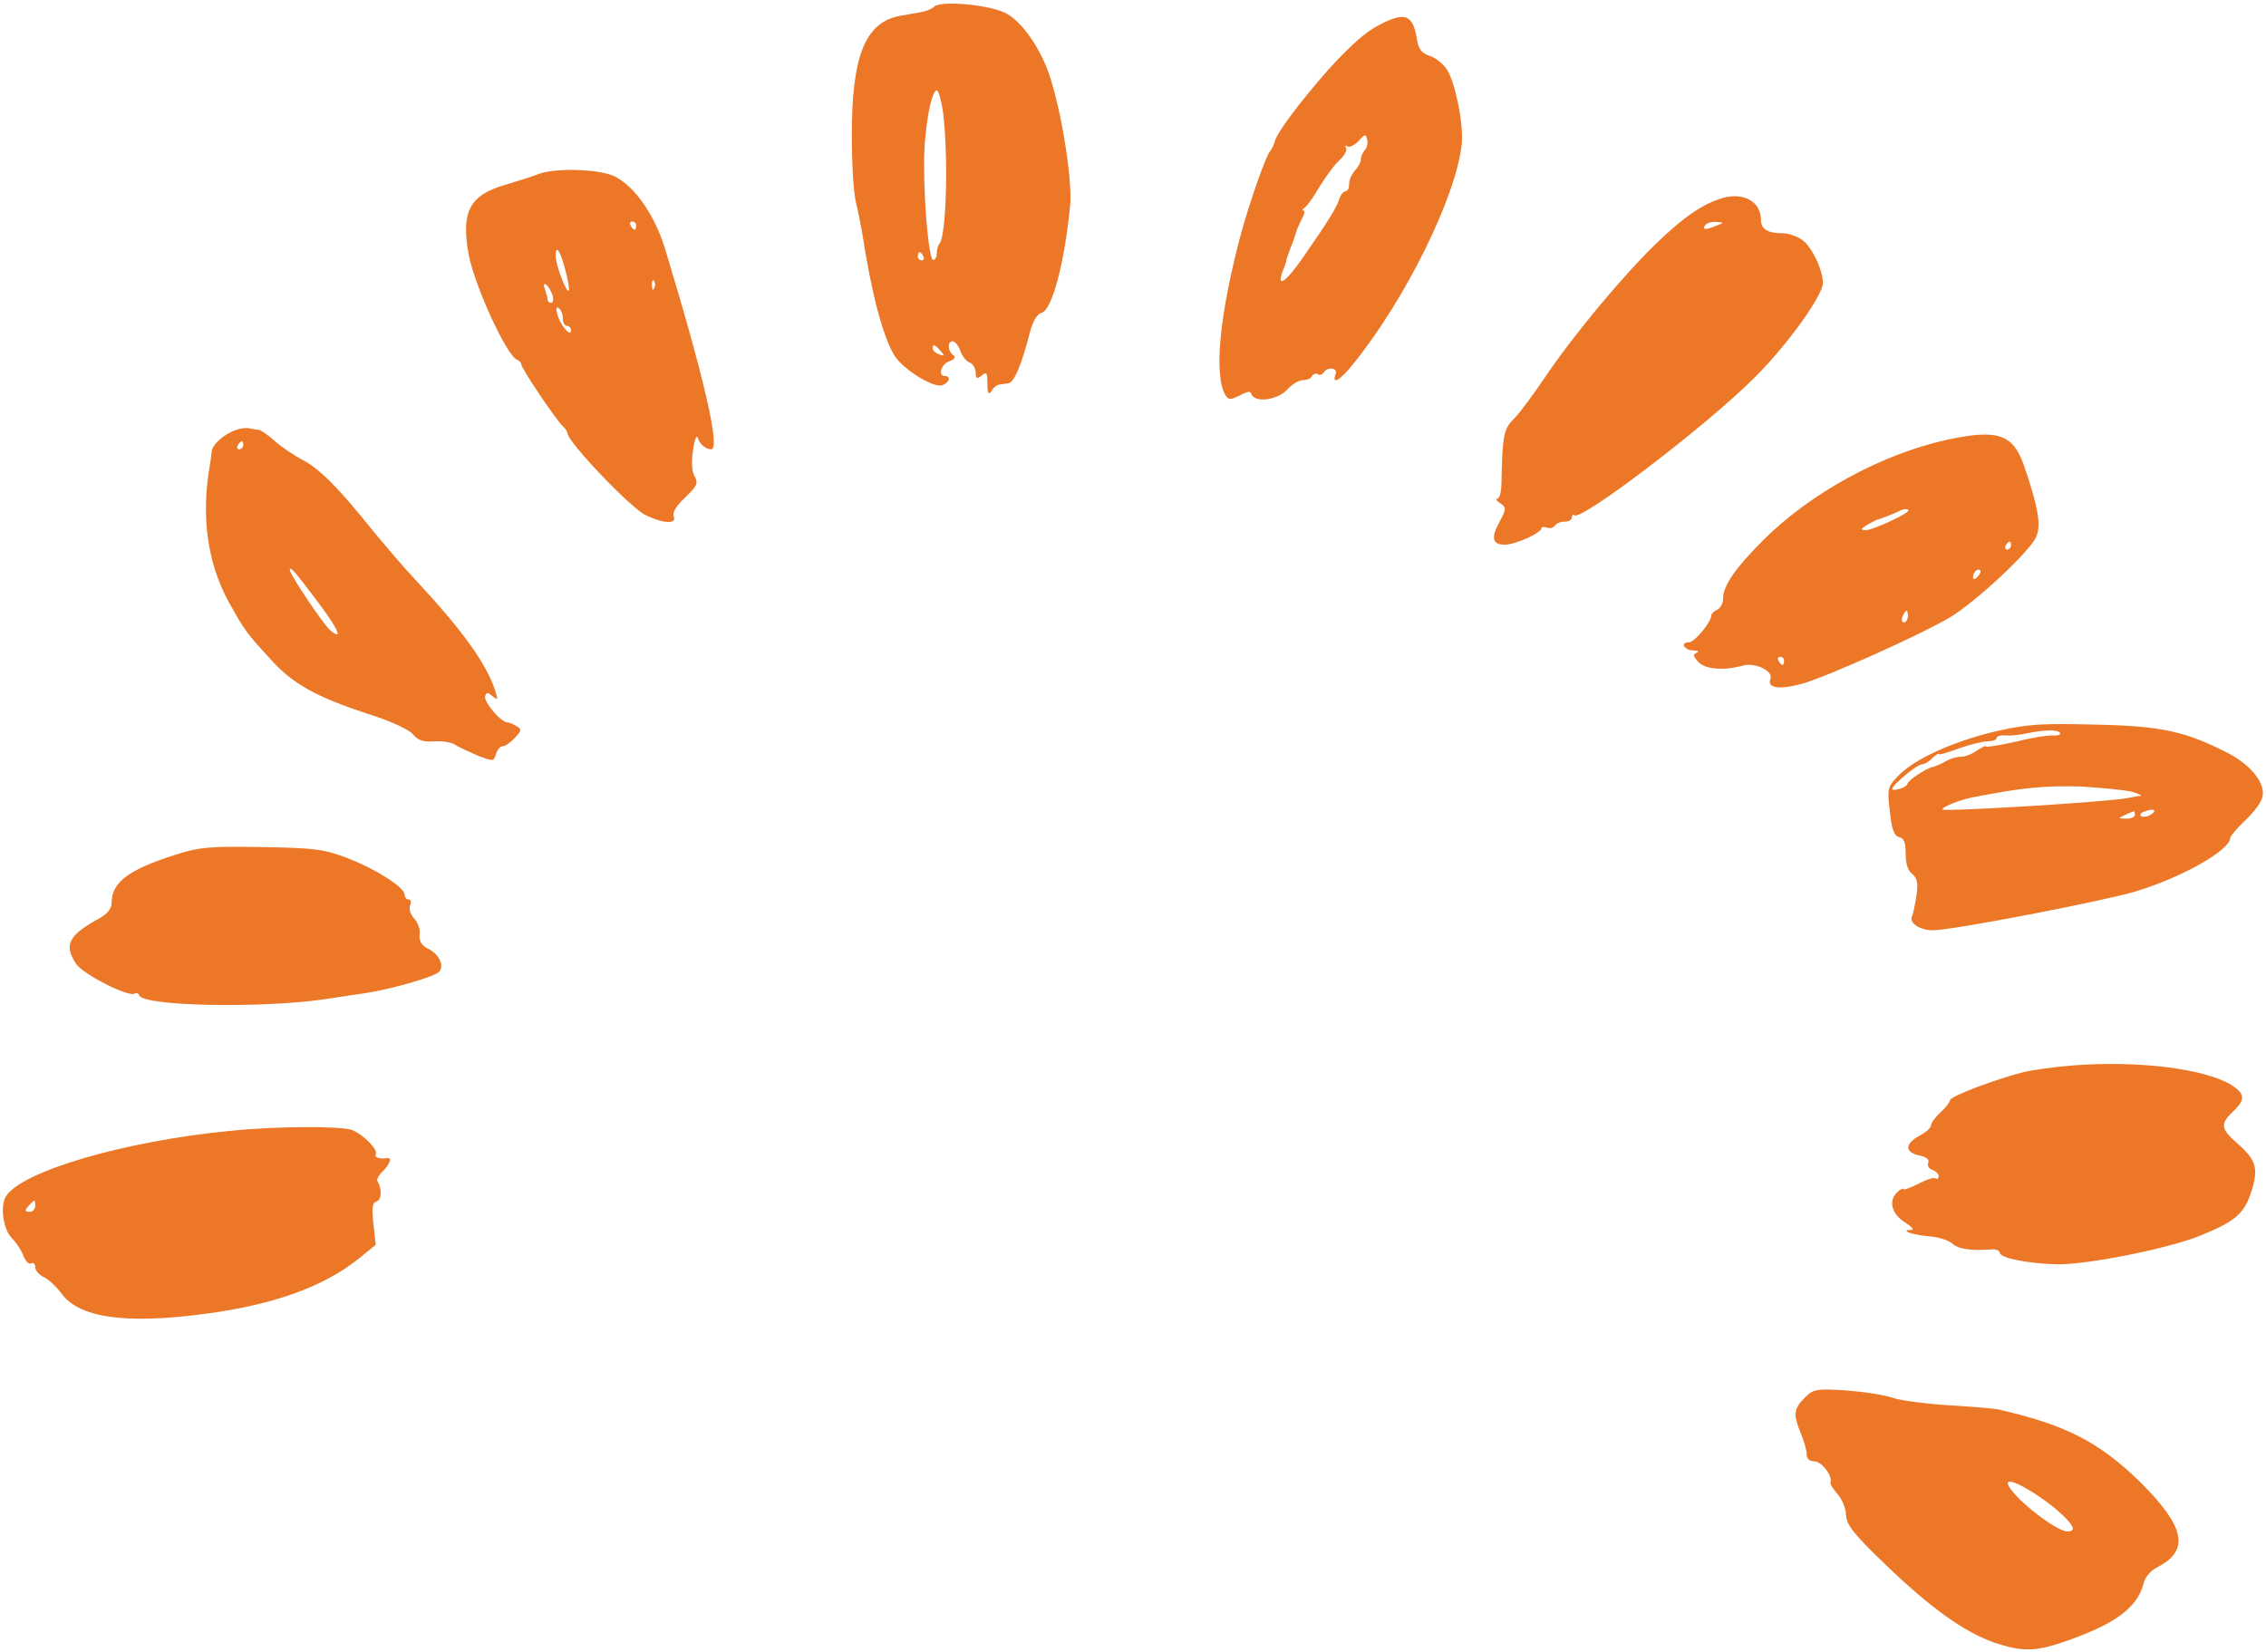
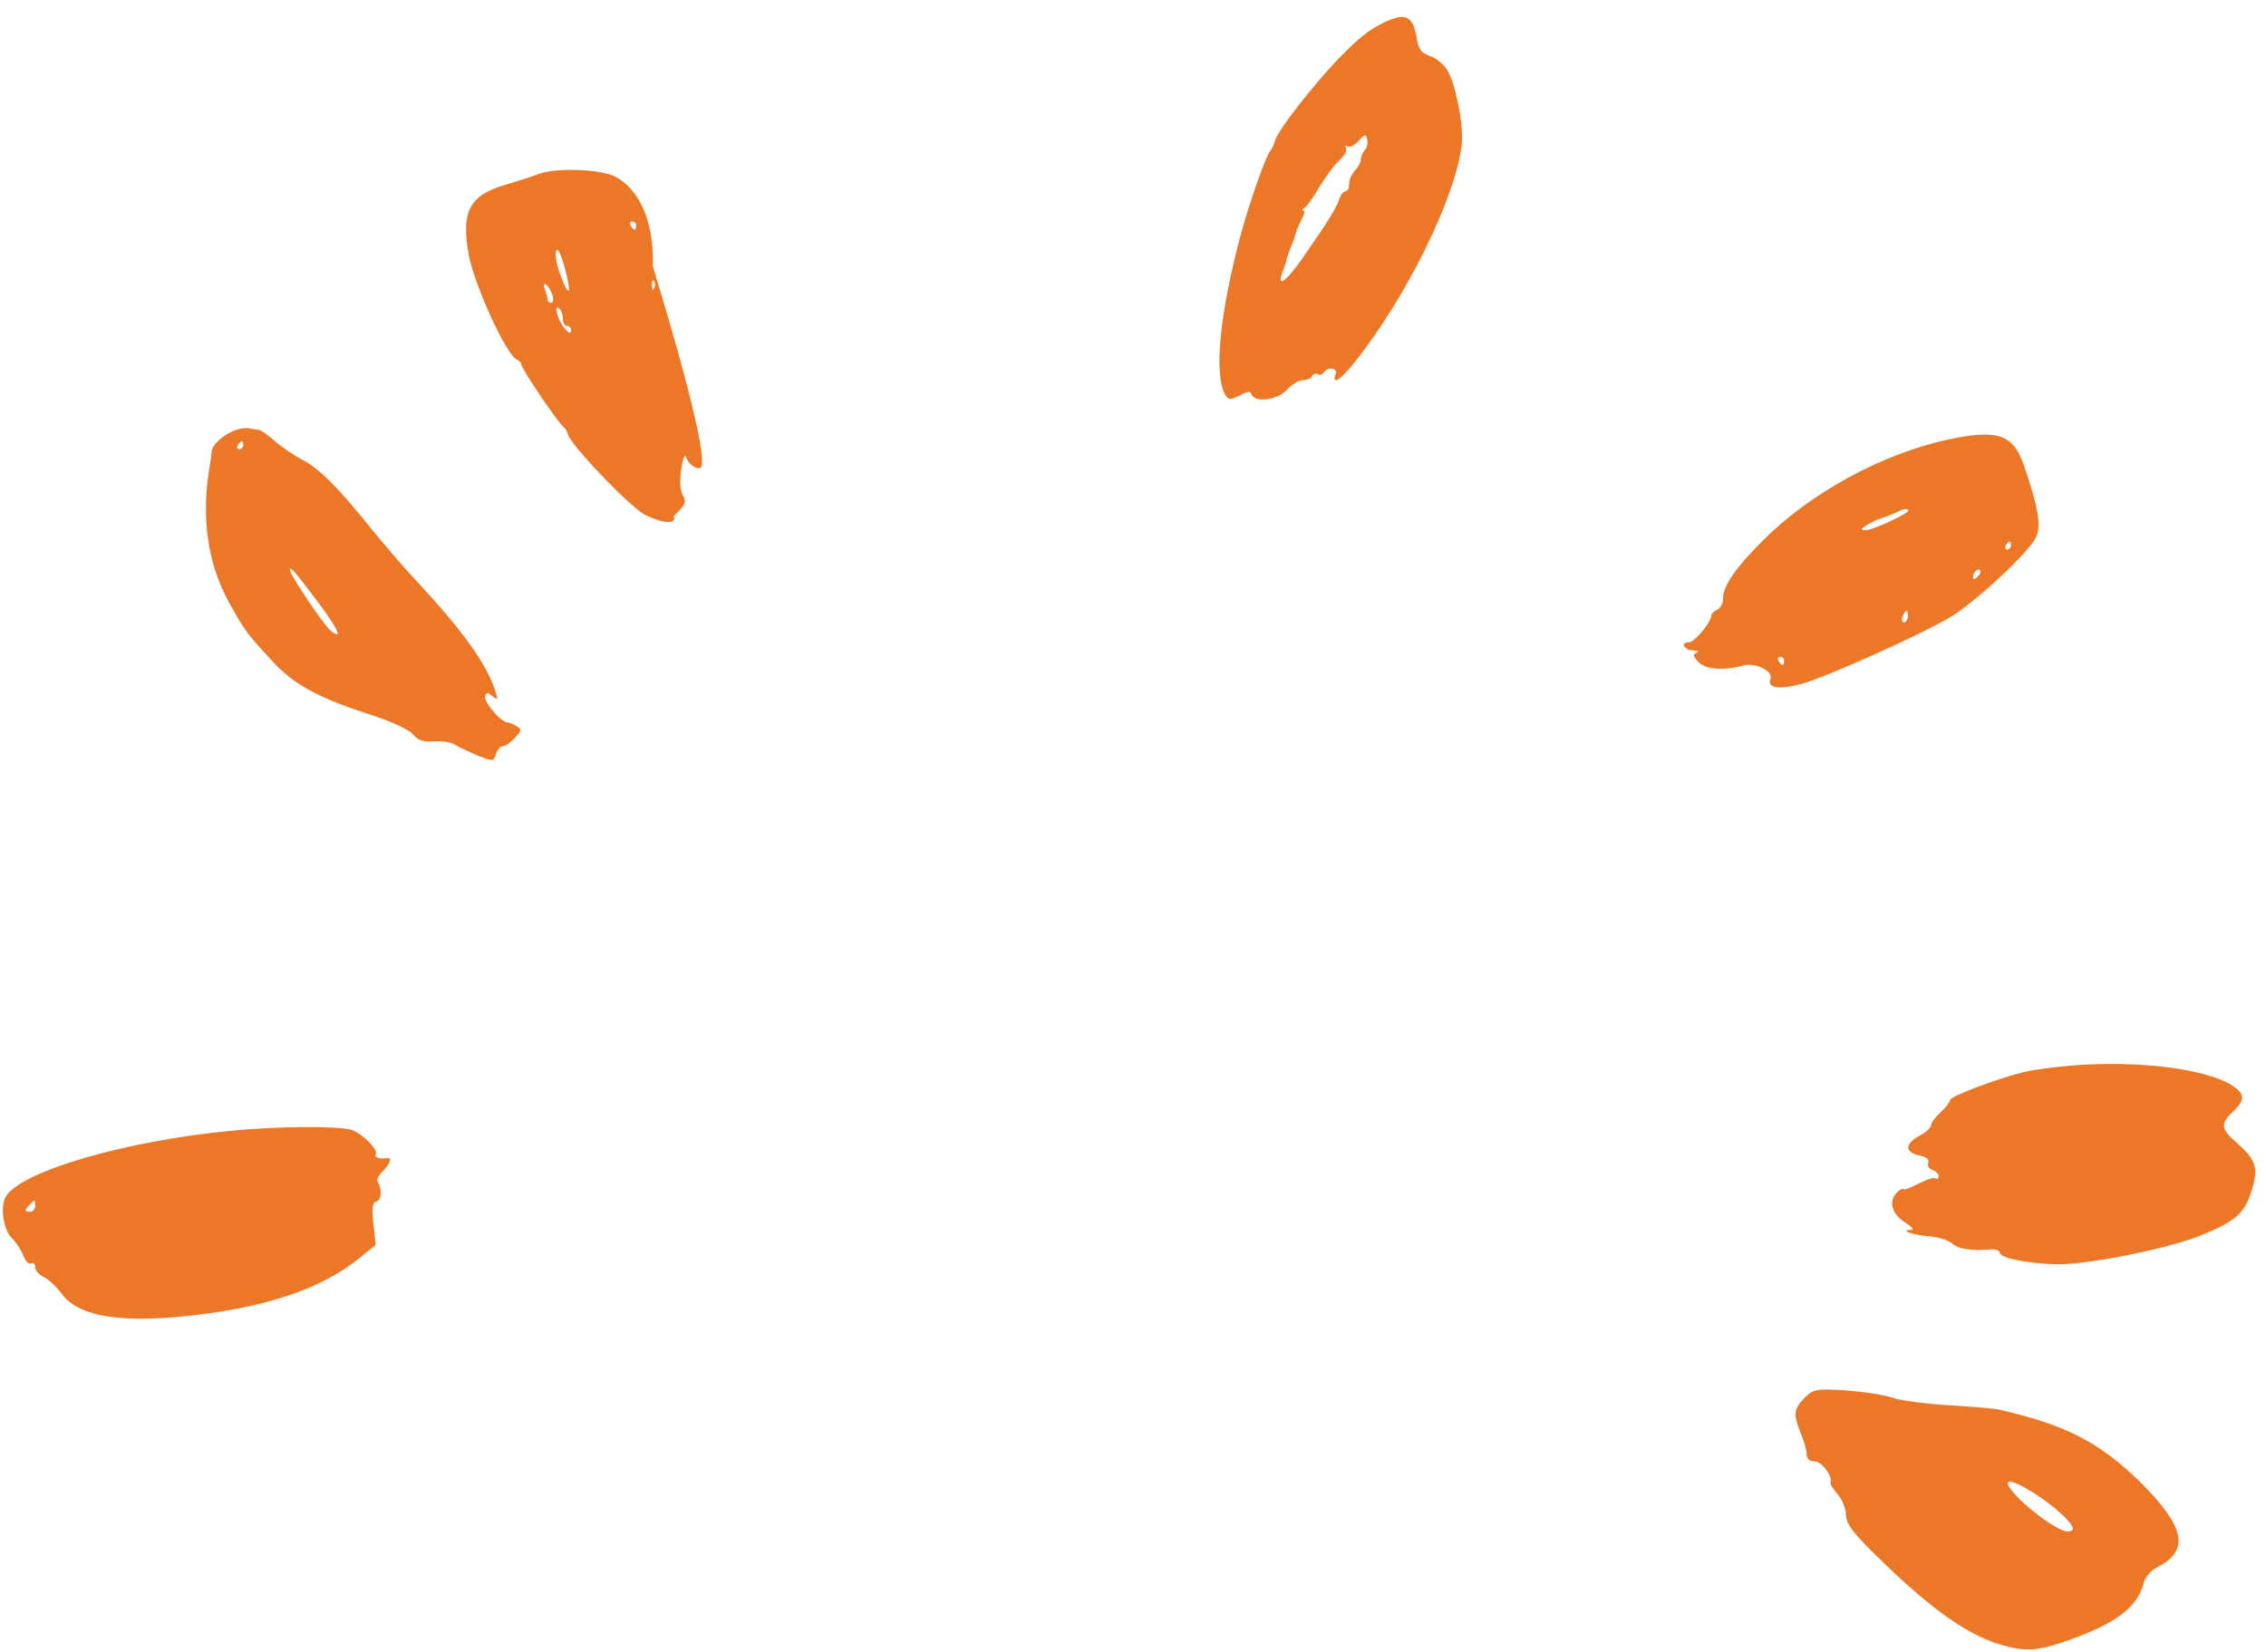
<svg xmlns="http://www.w3.org/2000/svg" fill="#000000" height="365.4" preserveAspectRatio="xMidYMid meet" version="1" viewBox="-0.7 -0.8 501.2 365.4" width="501.2" zoomAndPan="magnify">
  <g fill="#eb7727" id="change1_1">
-     <path d="M222.1,2.3c-3.3-2-14.7-3.1-16.2-1.6c-0.4,0.4-1.5,0.9-2.5,1.1c-0.9,0.2-3.2,0.6-5,0.9 c-7.7,1.4-10.7,8.8-10.7,26.4c0,6.1,0.4,12.8,0.9,14.8c0.5,2,1.1,5,1.4,6.8c2,13.2,4.6,23,7.1,27.1c1.9,3.1,8.8,7.4,10.7,6.6 c1.5-0.6,1.9-2,0.5-2c-1.6,0-0.9-2.6,1-3.3c1.2-0.4,1.4-0.9,0.9-1.3c-1.3-0.8-1.4-3.1-0.2-3.1c0.5,0,1.3,0.9,1.7,2.1 s1.4,2.4,2.1,2.6c0.7,0.3,1.3,1.3,1.3,2.2c0,1.4,0.3,1.5,1.3,0.7c1.1-0.9,1.3-0.7,1.3,1.8c0,2.1,0.3,2.6,0.9,1.6 c0.4-0.7,1.2-1.4,1.7-1.4c0.4-0.1,1.4-0.2,2-0.3c1.3-0.1,3-4.2,4.8-11.3c0.7-2.5,1.6-4.1,2.6-4.3c2.3-0.6,5.1-11.2,6.3-23.8 c0.5-5-1.6-19.2-4.3-27.9C229.8,10.5,225.8,4.5,222.1,2.3z M203.2,56.8c-0.5,0-0.9-0.4-0.9-0.9c0-0.5,0.2-0.9,0.3-0.9 c0.3,0,0.7,0.3,0.9,0.9C203.8,56.4,203.6,56.8,203.2,56.8z M207,77.6c-0.8-0.3-1.4-0.9-1.4-1.3c0-1.1,0.5-0.9,1.7,0.5 C208.3,77.9,208.2,78,207,77.6z M207.1,53.1c-0.3,0.3-0.6,1.3-0.6,2.1s-0.3,1.5-0.8,1.5c-0.9,0-2-11.5-2-20.9 c-0.1-7.2,1.5-16.6,2.8-16.6c0.4,0,1,2.2,1.4,4.9C209.1,34.1,208.6,51.5,207.1,53.1z" fill="inherit" />
    <path d="M315.6,11.6c-2-0.7-2.6-1.5-3-4.3c-0.9-4.9-2.7-5.5-8.2-2.6c-3.2,1.6-6.6,4.8-11.2,9.8 c-6.5,7.4-11.7,14.3-12,16.2c-0.1,0.5-0.6,1.4-1,2c-0.9,0.9-4.5,11.3-6.3,17.8c-4.9,18.2-6.2,31.9-3.5,36.2c0.7,1,1,1,3.1,0 c1.8-1,2.4-1,2.6-0.3c0.7,2,5.8,1.3,7.9-1c1.1-1.2,2.6-2.1,3.5-2.1c0.9,0,1.8-0.4,2-0.9c0.3-0.5,0.9-0.7,1.3-0.4 c0.4,0.3,0.9,0.1,1.3-0.4c0.9-1.4,3.2-1,2.6,0.4c-0.9,2.5,1.1,1.3,4-2.4c11.4-14.1,22.6-36.7,23.9-48.4c0.5-4.2-1.4-13.7-3.2-16.5 C318.6,13.4,316.9,12,315.6,11.6z M301.2,32.4c-0.5,0.5-0.9,1.4-0.9,2.1c0,0.6-0.6,1.7-1.3,2.4c-0.7,0.8-1.3,2-1.3,3 c0,0.9-0.3,1.6-0.8,1.6c-0.4,0-1.1,0.8-1.4,1.8c-0.6,1.9-2.4,4.8-8.3,13.3c-3.6,5.1-5.6,6.4-4.2,2.6c0.4-1,0.8-2,0.8-2.3 c0-0.3,0.5-1.6,1-3c0.6-1.4,1.1-3,1.2-3.4c0.1-0.5,0.7-1.7,1.2-2.8c0.6-1,0.8-1.9,0.4-1.9c-0.3,0-0.3-0.3,0.3-0.7 c0.5-0.3,2-2.4,3.2-4.5c1.3-2.1,3.2-4.8,4.4-5.9c1.1-1,1.9-2.3,1.5-2.8c-0.3-0.5-0.1-0.6,0.3-0.3c0.5,0.3,1.6-0.3,2.5-1.2 c1.4-1.6,1.6-1.6,1.9-0.3C301.9,30.7,301.7,31.8,301.2,32.4z" fill="inherit" />
-     <path d="M135.4,38.3c-3.2-1.7-12.8-2-16.7-0.7c-1.5,0.6-5,1.7-7.7,2.5c-7.9,2.3-9.8,6-8,15.6 c1.4,7,8.4,22.3,10.7,23.1c0.5,0.2,0.9,0.7,0.9,1c0,0.9,7.3,11.7,9,13.5c0.7,0.6,1.2,1.4,1.2,1.7c0,1.9,13.8,16.4,17.2,18.1 c4,2,7.1,2.1,6.3,0.3c-0.3-0.9,0.6-2.3,2.6-4.2c2.6-2.5,2.9-3.1,2-4.7c-0.6-1.1-0.7-3.2-0.3-5.8c0.3-2.2,0.8-3.4,1-2.7 c0.4,1.4,1.8,2.6,3,2.6c2.1,0-1.5-15.7-10.3-44.7C144,46.7,139.8,40.6,135.4,38.3z M121.2,66.2c-0.4,0-0.8-0.3-0.8-0.8 c0-0.4-0.3-1.4-0.6-2.3c-0.3-0.9-0.3-1.3,0.3-0.9c0.5,0.3,1.1,1.4,1.4,2.3C121.8,65.4,121.6,66.2,121.2,66.2z M124.4,59.2 c0.6,2.2,0.9,4.2,0.7,4.3c-0.5,0.6-2.9-5.7-2.9-7.7C122.2,53.1,123.3,54.7,124.4,59.2z M122.6,68.8c-0.4-1.4-0.3-1.8,0.3-1.4 c0.5,0.3,0.9,1.4,0.9,2.3c0,0.9,0.4,1.6,0.9,1.6c0.5,0,0.9,0.4,0.9,1C125.6,73.9,123.3,71.3,122.6,68.8z M139.7,50 c-0.3,0-0.7-0.4-0.9-0.9c-0.3-0.5-0.1-0.9,0.3-0.9c0.5,0,0.9,0.3,0.9,0.9C140,49.6,139.9,50,139.7,50z M144,62.9 c-0.3,0.7-0.5,0.4-0.5-0.5c-0.1-0.9,0.2-1.4,0.4-1.1C144.2,61.6,144.3,62.3,144,62.9z" fill="inherit" />
-     <path d="M402.5,61.8c0-2.9-2.6-8.3-4.7-9.6c-1.2-0.8-3-1.4-4.2-1.4c-3.3,0-4.8-0.9-4.8-2.9c0-4.1-3.8-6.2-8.5-4.9 c-4.5,1.4-8.3,4-14.4,9.8c-7.6,7.3-18.7,20.7-24.9,29.9c-2.5,3.7-5.5,7.8-6.8,9.1c-2.3,2.3-2.6,3.6-2.8,14.1c0,2-0.4,3.6-0.9,3.6 c-0.5,0-0.2,0.5,0.6,1c1.4,1,1.4,1.3-0.1,4.1c-2,3.6-1.6,5.1,1.1,5.1c2.4,0,8.1-2.6,8.1-3.6c0-0.3,0.5-0.4,1.2-0.2 c0.7,0.3,1.4,0.1,1.8-0.4c0.3-0.5,1.3-0.9,2.2-0.9c0.9,0,1.6-0.4,1.6-1c0-0.5,0.3-0.7,0.5-0.4c1.4,1.4,29.2-19.8,39.6-30.2 C394.2,76.1,402.5,64.6,402.5,61.8z M379,49.1c-2.4,1-3.2,1-2.6,0c0.3-0.5,1.4-0.9,2.4-0.8C380.7,48.4,380.7,48.5,379,49.1z" fill="inherit" />
+     <path d="M135.4,38.3c-3.2-1.7-12.8-2-16.7-0.7c-1.5,0.6-5,1.7-7.7,2.5c-7.9,2.3-9.8,6-8,15.6 c1.4,7,8.4,22.3,10.7,23.1c0.5,0.2,0.9,0.7,0.9,1c0,0.9,7.3,11.7,9,13.5c0.7,0.6,1.2,1.4,1.2,1.7c0,1.9,13.8,16.4,17.2,18.1 c4,2,7.1,2.1,6.3,0.3c2.6-2.5,2.9-3.1,2-4.7c-0.6-1.1-0.7-3.2-0.3-5.8c0.3-2.2,0.8-3.4,1-2.7 c0.4,1.4,1.8,2.6,3,2.6c2.1,0-1.5-15.7-10.3-44.7C144,46.7,139.8,40.6,135.4,38.3z M121.2,66.2c-0.4,0-0.8-0.3-0.8-0.8 c0-0.4-0.3-1.4-0.6-2.3c-0.3-0.9-0.3-1.3,0.3-0.9c0.5,0.3,1.1,1.4,1.4,2.3C121.8,65.4,121.6,66.2,121.2,66.2z M124.4,59.2 c0.6,2.2,0.9,4.2,0.7,4.3c-0.5,0.6-2.9-5.7-2.9-7.7C122.2,53.1,123.3,54.7,124.4,59.2z M122.6,68.8c-0.4-1.4-0.3-1.8,0.3-1.4 c0.5,0.3,0.9,1.4,0.9,2.3c0,0.9,0.4,1.6,0.9,1.6c0.5,0,0.9,0.4,0.9,1C125.6,73.9,123.3,71.3,122.6,68.8z M139.7,50 c-0.3,0-0.7-0.4-0.9-0.9c-0.3-0.5-0.1-0.9,0.3-0.9c0.5,0,0.9,0.3,0.9,0.9C140,49.6,139.9,50,139.7,50z M144,62.9 c-0.3,0.7-0.5,0.4-0.5-0.5c-0.1-0.9,0.2-1.4,0.4-1.1C144.2,61.6,144.3,62.3,144,62.9z" fill="inherit" />
    <path d="M113.6,159.9c-0.7-0.5-1.7-0.9-2.1-0.9c-1.4,0-5.3-4.6-4.9-5.8c0.3-0.9,0.6-0.9,1.6,0 c1.2,0.9,1.3,0.9,0.7-1c-1.9-6-7-13.2-17.6-24.6c-3-3.2-7.3-8.3-9.7-11.2c-7.1-8.9-11.7-13.6-15.3-15.4c-1.9-1-4.7-2.9-6.2-4.2 c-1.5-1.4-3.2-2.5-3.6-2.5c-0.3,0-1.2-0.2-1.9-0.3c-0.6-0.2-2-0.1-3,0.3c-2.6,0.8-5.4,3.2-5.5,4.9c-0.1,0.9-0.2,1.9-0.3,2.4 c-2.1,11.6-0.7,22,4.1,30.8c3.5,6.2,3.6,6.5,9.2,12.6c4.9,5.5,10.2,8.4,21.5,12.1c5.1,1.6,9.1,3.5,10,4.5c1.1,1.4,2.3,1.8,4.9,1.6 c1.9-0.1,3.9,0.3,4.5,0.8c0.6,0.4,2.8,1.4,4.8,2.3c3.7,1.4,3.7,1.4,4.2-0.3c0.3-0.9,0.9-1.7,1.5-1.7c0.5,0,1.7-0.8,2.6-1.8 C114.7,160.9,114.7,160.5,113.6,159.9z M52.2,98.6c-0.4,0-0.6-0.4-0.3-0.9c0.3-0.5,0.7-0.9,0.9-0.9c0.2,0,0.3,0.3,0.3,0.9 C53.1,98.1,52.7,98.6,52.2,98.6z M72.3,138.6c-1.5-1.3-8.9-12.3-8.9-13.3c0-1,1.1,0.3,6.3,7.2C74.2,138.5,75.3,141.1,72.3,138.6z" fill="inherit" />
    <path d="M430.4,135.9c5.9-3.5,18-14.8,19.3-18c1.1-2.6,0.4-6.6-2.8-15.9c-2.4-6.8-5.9-7.9-17-5.5 c-14.5,3.2-30.2,11.8-40.6,22.2c-6.2,6.2-8.9,10.1-8.9,13c0,1-0.6,2.1-1.3,2.4c-0.7,0.3-1.3,0.9-1.3,1.3c0,1.4-3.7,5.9-4.9,5.9 c-2,0-1.2,1.7,0.9,1.8c1,0,1.4,0.3,0.8,0.5c-0.9,0.3-0.8,0.8,0.3,2c1.5,1.7,5.6,2,9.7,0.9c2.7-0.9,7,1.1,6.3,2.9 c-0.9,2,2,2.5,7.2,1C403.9,148.7,423.9,139.7,430.4,135.9z M442.9,119.9c0.3-0.5,0.7-0.9,0.9-0.9c0.2,0,0.3,0.3,0.3,0.9 c0,0.4-0.4,0.9-0.9,0.9C442.8,120.7,442.7,120.3,442.9,119.9z M437.3,125.4c0.2,0.3-0.1,0.9-0.6,1.4c-0.6,0.6-1,0.7-1,0.2 C435.7,125.8,436.7,124.8,437.3,125.4z M420.4,136.9c-0.4,0-0.6-0.6-0.3-1.3c0.3-0.7,0.7-1.3,0.9-1.3c0.2,0,0.3,0.6,0.3,1.3 C421.2,136.3,420.9,136.9,420.4,136.9z M412.3,115.3c0.9-0.5,1.9-1,2.1-1.1c0.9-0.2,3.9-1.4,5.1-2c1.2-0.6,2.5-0.4,1.6,0.3 c-1.5,1.2-7.9,4-9.1,4C410.7,116.4,410.8,116.3,412.3,115.3z M393.6,146.3c-0.3,0-0.7-0.4-0.9-0.9c-0.3-0.5-0.1-0.9,0.3-0.9 c0.5,0,0.9,0.3,0.9,0.9C393.9,145.8,393.8,146.3,393.6,146.3z" fill="inherit" />
-     <path d="M491.9,165.7c-9.5-4.8-14.7-5.9-29.4-6.2c-11.8-0.3-14.7-0.1-21.8,1.5c-9.3,2.2-18,6.1-21.6,9.9 c-2.3,2.4-2.4,2.7-1.8,7.8c0.4,4,1,5.5,2.1,5.7c1.1,0.3,1.4,1.3,1.4,3.7c0,2.2,0.5,3.7,1.4,4.4c1.1,0.9,1.4,2,1,4.7 c-0.3,2-0.7,4-0.9,4.5c-1,1.5,1.4,3.3,4.6,3.3c4.2,0,37.4-6.4,44.8-8.6c10.2-3.1,20.9-9.1,20.9-11.9c0-0.3,1.5-2.1,3.4-3.9 c1.9-1.8,3.6-4.1,3.7-5.1C500.5,172.5,497,168.3,491.9,165.7z M426.7,168.9c-1.4,0.3-5.5,3-5.5,3.7c0,0.3-0.8,0.9-1.7,1.1 c-0.9,0.3-1.7,0.3-1.7,0.1c0-0.9,5.5-5.5,6.6-5.5c0.5,0,1.6-0.6,2.3-1.4c0.8-0.7,1.4-1.1,1.4-0.9c0,0.3,2-0.3,4.4-1.2 c2.5-0.9,5.4-1.6,6.4-1.6c1.1,0,2-0.3,2-0.7c0-0.4,0.9-0.7,1.9-0.6c1,0.1,3.1-0.1,4.5-0.4c4.2-0.9,7.1-0.9,7.6-0.2 c0.3,0.4-0.4,0.7-1.4,0.6s-4.9,0.5-8.4,1.4c-3.7,0.8-6.6,1.3-6.6,1c0-0.2-0.9,0.3-1.9,0.9c-1,0.8-2.6,1.4-3.5,1.4s-2.4,0.4-3.4,1 C428.5,168.3,427.2,168.8,426.7,168.9z M469.6,180.3c-1.9,0-1.9-0.1-0.3-0.8c0.9-0.4,1.8-0.8,2-0.8c0.1-0.1,0.2,0.3,0.2,0.8 C471.5,179.9,470.6,180.4,469.6,180.3z M470.2,175.7c-4,0.9-40.6,3.1-41.2,2.6c-0.5-0.4,3.5-2.1,6.6-2.7 c11.2-2.2,15.9-2.6,23.9-2.4c4.9,0.3,10.1,0.8,11.5,1.2c1.4,0.4,2.2,0.9,1.7,0.9C472.3,175.3,471.1,175.5,470.2,175.7z M474.9,179.5c-0.7,0.4-1.5,0.5-2,0.3c-0.4-0.3-0.1-0.9,0.9-1.1C475.7,177.9,476.6,178.5,474.9,179.5z" fill="inherit" />
-     <path d="M94,209.1c-1.5-0.8-2-1.7-1.9-3.1c0.2-1-0.3-2.6-1.1-3.5c-0.9-0.9-1.3-2.2-1-3c0.3-0.7,0.2-1.3-0.3-1.3 c-0.5,0-0.9-0.5-0.9-1.1c-0.1-1.6-6.1-5.5-12.5-8c-5.3-2-7-2.3-19-2.5c-11.7-0.2-13.9,0-19.2,1.7c-10.4,3.3-14.1,6.1-14.1,10.6 c0,1.3-0.9,2.4-2.6,3.4c-7,3.8-8,5.9-5.3,10.1c1.5,2.3,11.7,7.5,13,6.6c0.3-0.3,0.9,0,1,0.4c0.8,2.4,26.7,2.9,40.7,0.9 c3.5-0.5,7.8-1.2,9.4-1.4c5.8-0.9,15.6-3.7,16.3-4.8C97.6,212.7,96.3,210.2,94,209.1z" fill="inherit" />
    <path d="M494.1,252.1c-3.7-3.2-3.7-4.3-0.9-7c2.8-2.6,2.7-3.9-0.4-5.9c-6-3.6-20.7-5.4-34.9-4.3 c-4,0.3-9,1-11.1,1.5c-6.6,1.7-16.2,5.4-16.2,6.2c0,0.4-0.9,1.6-2.1,2.7c-1.2,1.1-2.1,2.4-2.1,2.9s-1.1,1.5-2.6,2.3 c-3.2,1.7-3.2,3.6-0.1,4.3c1.6,0.3,2.4,0.9,2.1,1.6c-0.3,0.7,0.2,1.4,0.9,1.6c0.8,0.3,1.4,0.9,1.4,1.4s-0.3,0.8-0.7,0.5 c-0.4-0.3-2.1,0.3-3.8,1.2c-1.8,0.9-3.2,1.4-3.2,1.2c0-0.3-0.6-0.1-1.3,0.5c-2.2,1.9-1.5,4.9,1.5,6.8c1.4,0.9,2.2,1.7,1.5,1.7 c-2.9,0,0.2,1.1,3.7,1.4c2.1,0.1,4.4,0.9,5.2,1.5c1.2,1.3,4.3,1.8,8.7,1.4c1-0.1,1.9,0.3,1.9,0.7c0,1.2,6,2.4,12.4,2.6 c6.4,0.2,24.2-3.3,31.6-6.2c8-3.2,10.1-4.9,11.7-10C498.9,257.6,498.3,255.8,494.1,252.1z" fill="inherit" />
    <path d="M84.9,255.4c-1.6,0.3-2.9-0.2-2.5-0.8c0.6-1-2.6-4.3-5.2-5.4c-2.5-0.9-16.4-0.9-27.1,0.2 c-23,2.2-46.1,8.9-49.5,14.5c-1.3,2.1-0.6,7.3,1.3,9.2c1,1,2.2,2.8,2.6,4c0.5,1.2,1.2,1.9,1.7,1.6c0.4-0.3,0.9,0.1,0.9,0.9 c0,0.7,0.9,1.7,2,2.2c1,0.5,2.6,2,3.6,3.3c3.8,5.6,14.1,7.2,32.4,4.7c14.9-2,25.9-6,33.6-12.2l3.7-3l-0.5-4.6 c-0.4-3.6-0.3-4.7,0.7-5c1.1-0.4,1.2-2.7,0.2-4.5c-0.3-0.3,0.3-1.4,1.2-2.2C85.5,256.8,86.1,255.2,84.9,255.4z M5.9,267.3 c-1.1,0-1.2-0.3-0.3-1.3c1.4-1.5,1.5-1.5,1.5,0C7.1,266.7,6.5,267.3,5.9,267.3z" fill="inherit" />
    <path d="M441.2,311c-0.9-0.2-5.7-0.6-10.7-0.9c-4.9-0.3-10.5-1-12.4-1.6c-1.9-0.7-6.6-1.4-10.5-1.7 c-6.6-0.4-7.2-0.3-9.1,1.6c-2.5,2.5-2.6,3.7-0.9,7.9c0.7,1.6,1.3,3.7,1.3,4.6c0,1,0.6,1.6,1.7,1.6c1.6,0,4,3.1,3.6,4.6 c-0.2,0.4,0.6,1.6,1.5,2.6c1,1.1,1.9,3.2,1.9,4.6c0.1,2.2,1.5,4.1,8.8,11.1c10.1,9.7,17.3,14.8,24,17.2c6,2,8.9,2,14.9,0 c11.8-4,16.7-7.7,18.1-13c0.3-1.4,1.5-2.9,3.1-3.7c7.2-3.7,6.1-8.9-3.7-18.7C463.6,318.2,456.2,314.4,441.2,311z M456.6,338 c-2.8,0-13.2-8.5-13.2-10.7c0-1.4,6.2,2,10.9,6C458,336.5,458.7,338,456.6,338z" fill="inherit" />
  </g>
</svg>